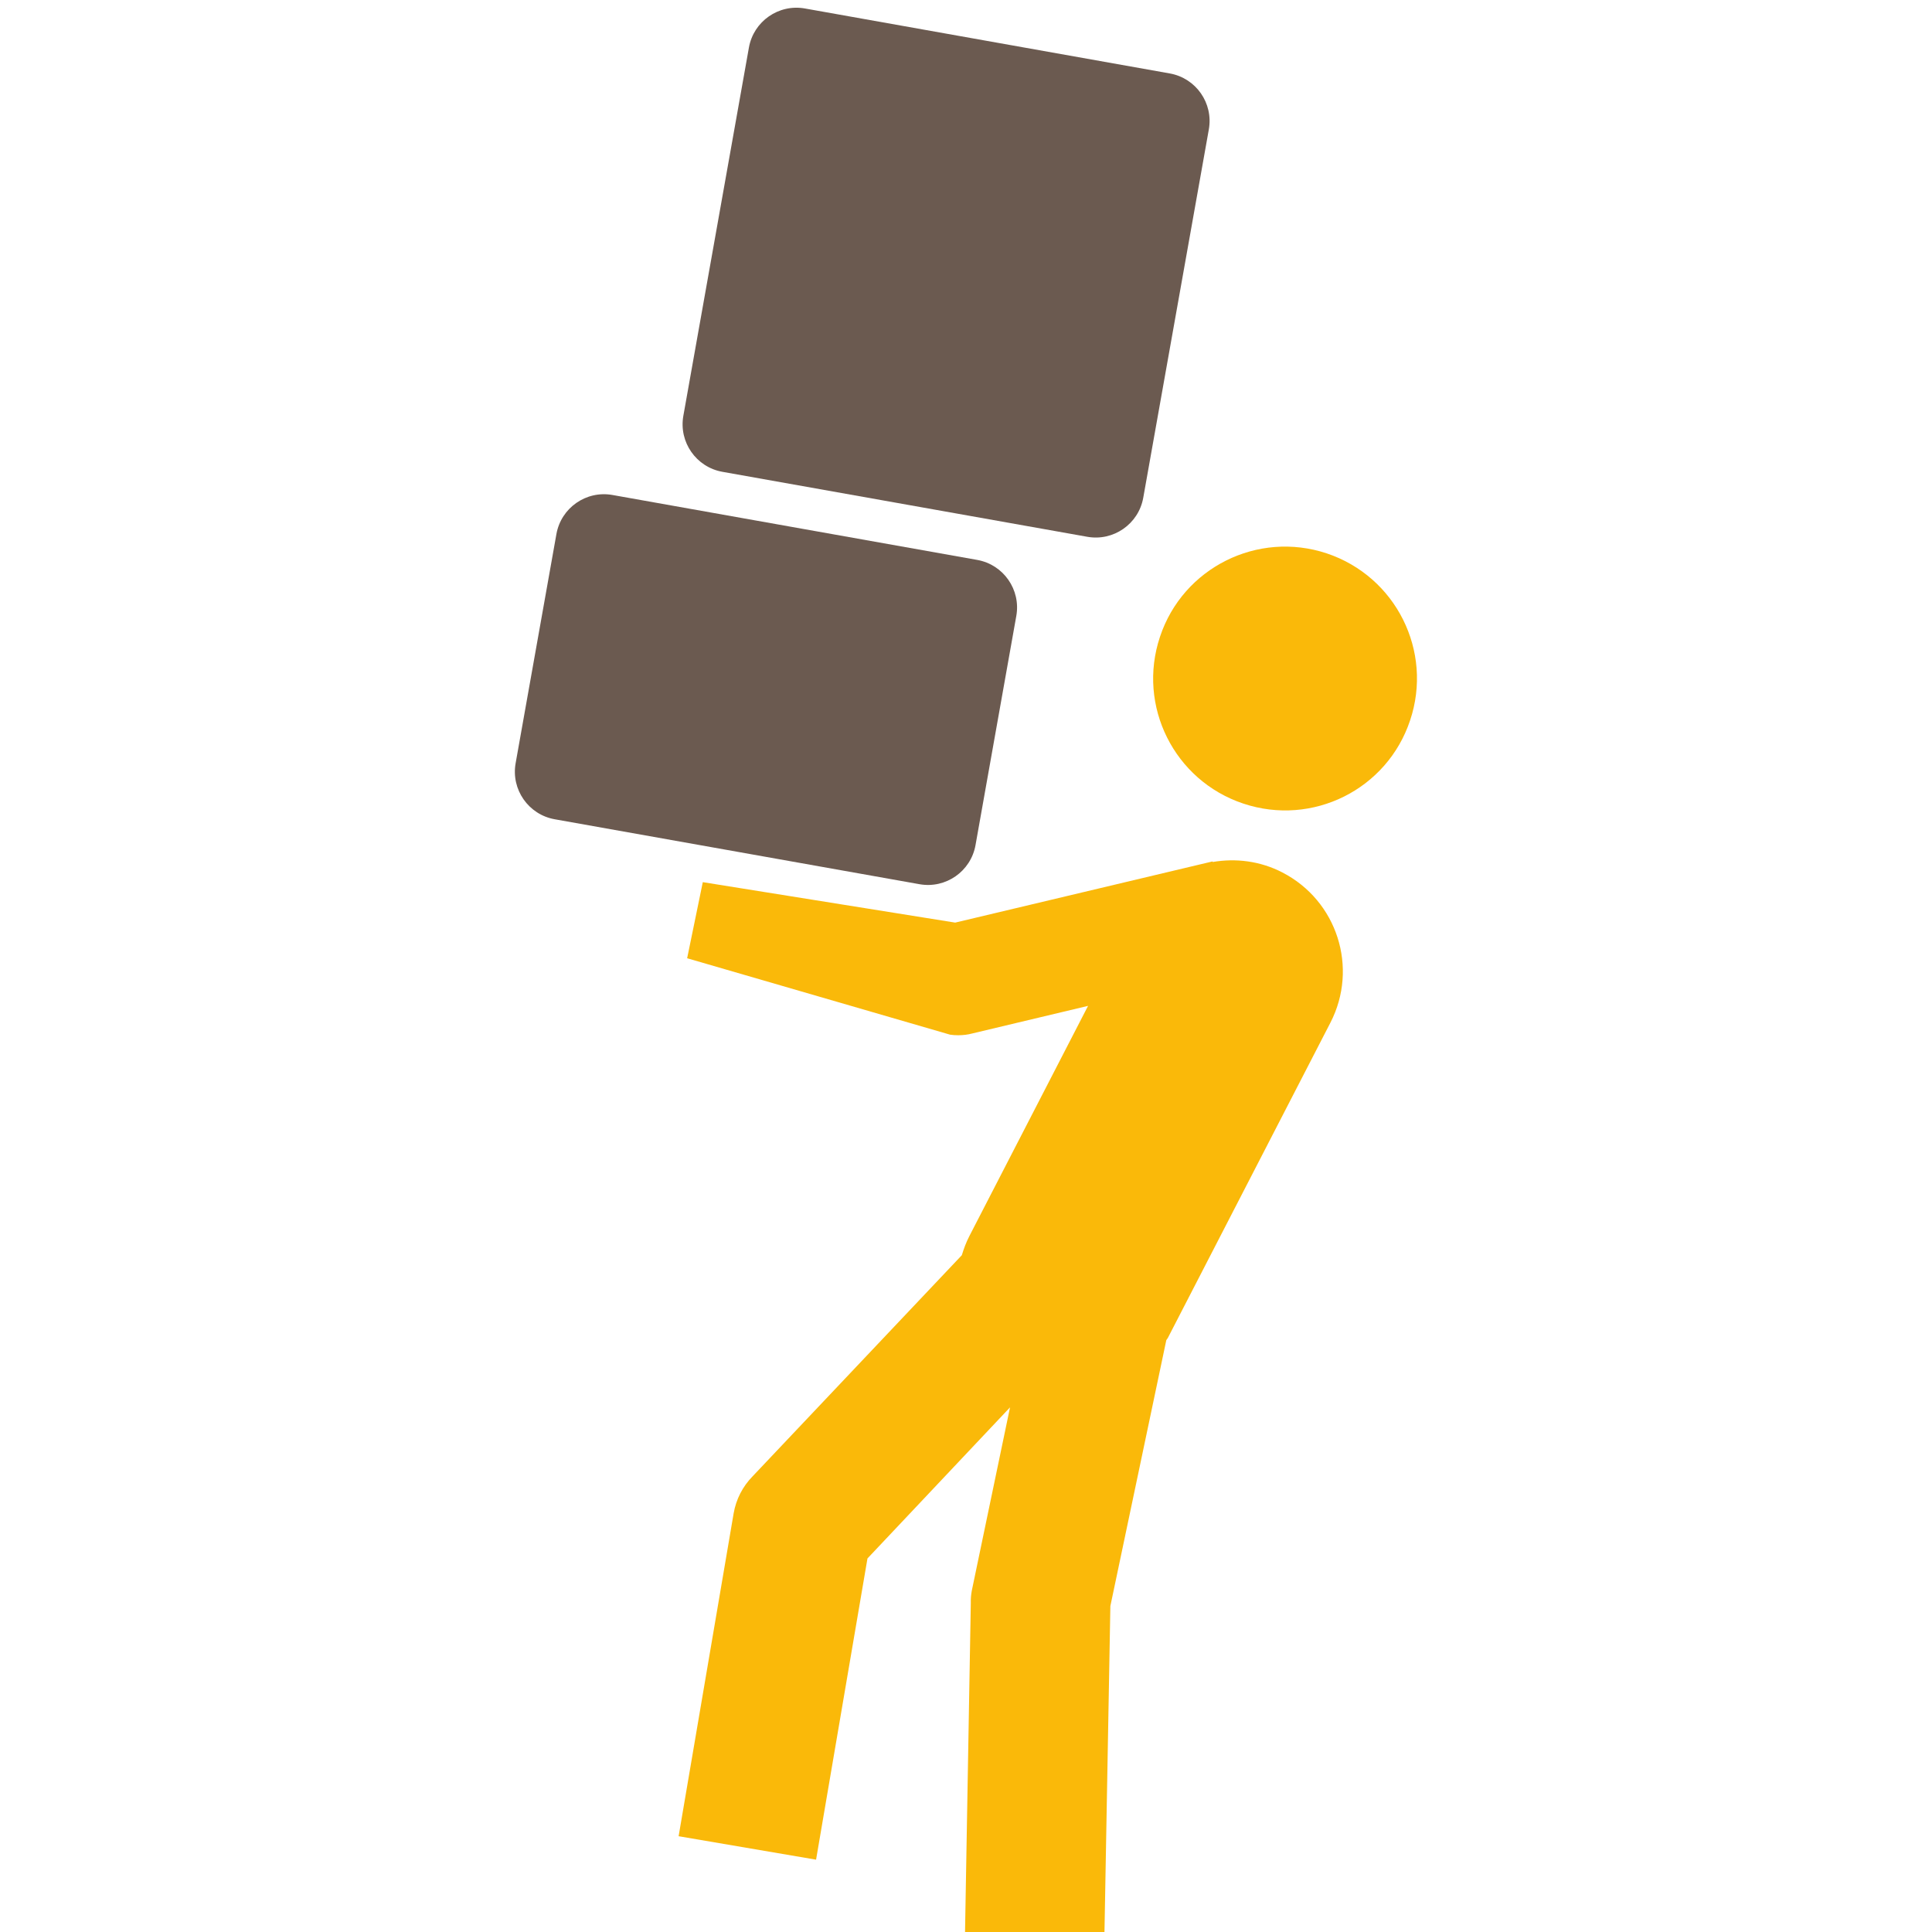
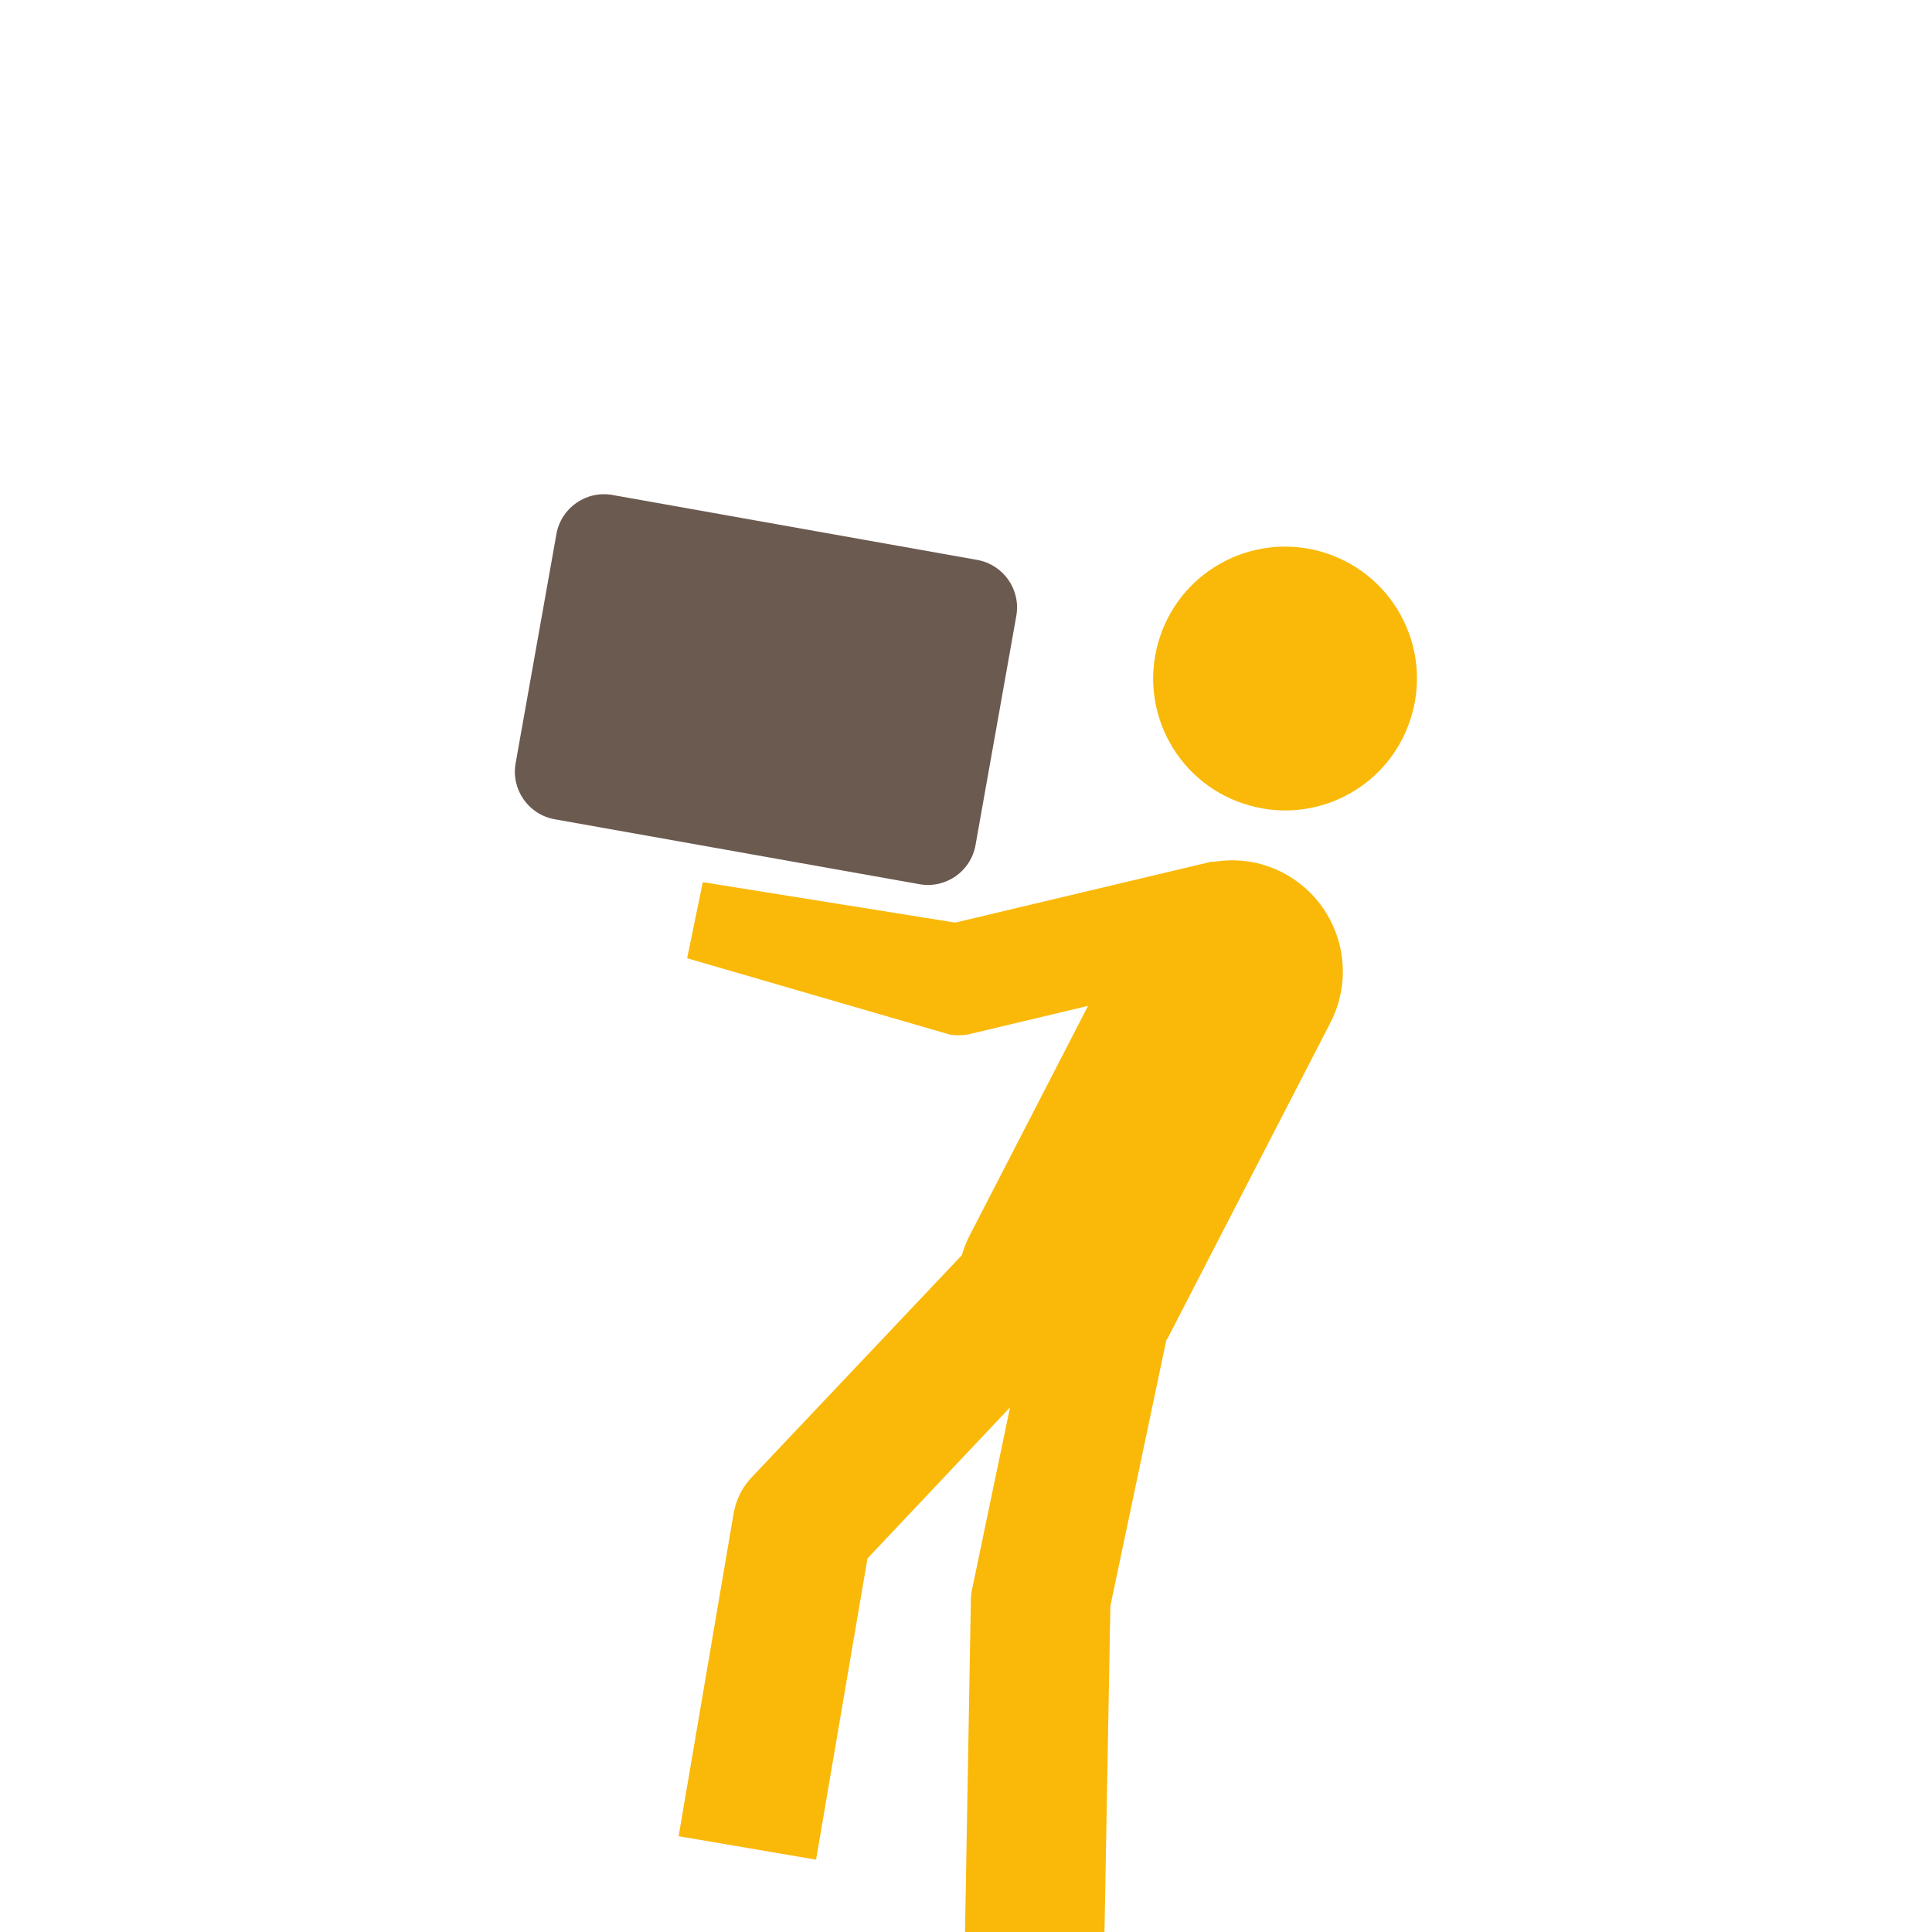
<svg xmlns="http://www.w3.org/2000/svg" width="80" height="80" viewBox="0 0 80 80" fill="none">
  <path d="M58.39 29.826C57.44 32.69 54.349 34.232 51.483 33.275C48.623 32.322 47.075 29.232 48.032 26.369C48.98 23.508 52.077 21.963 54.937 22.914C57.805 23.873 59.348 26.966 58.39 29.827" fill="#FAB909" />
  <path d="M53.1 36.126C52.175 35.648 51.167 35.531 50.216 35.693L50.209 35.67L39.552 38.203L29.101 36.528L28.453 39.679L39.343 42.844C39.454 42.861 39.567 42.867 39.681 42.867C39.878 42.867 40.072 42.844 40.263 42.793L45.054 41.651L40.139 51.184C40.006 51.442 39.908 51.708 39.827 51.975L31.167 61.128C30.753 61.549 30.478 62.084 30.378 62.667L28.1 76.034L33.792 77.005L35.92 64.532L41.823 58.276L40.238 65.876C40.208 66.056 40.194 66.188 40.199 66.37L39.96 80H45.734L45.978 66.503L48.294 55.494C48.312 55.46 48.335 55.44 48.355 55.406L55.09 42.346C56.259 40.074 55.37 37.295 53.099 36.126L53.1 36.126Z" fill="#FAB909" />
  <path d="M40.394 34.995C40.2 36.082 39.161 36.807 38.074 36.613L22.969 33.924C21.882 33.73 21.157 32.692 21.351 31.604L23.04 22.114C23.234 21.027 24.273 20.302 25.36 20.496L40.465 23.185C41.552 23.379 42.277 24.417 42.083 25.505L40.394 34.995Z" fill="#6B5A50" />
-   <path d="M47.34 20.609C47.147 21.696 46.108 22.421 45.021 22.227L29.914 19.537C28.827 19.344 28.102 18.305 28.296 17.218L31.011 1.969C31.204 0.882 32.243 0.157 33.33 0.351L48.437 3.041C49.524 3.234 50.249 4.273 50.055 5.36L47.34 20.609Z" fill="#6B5A50" />
</svg>